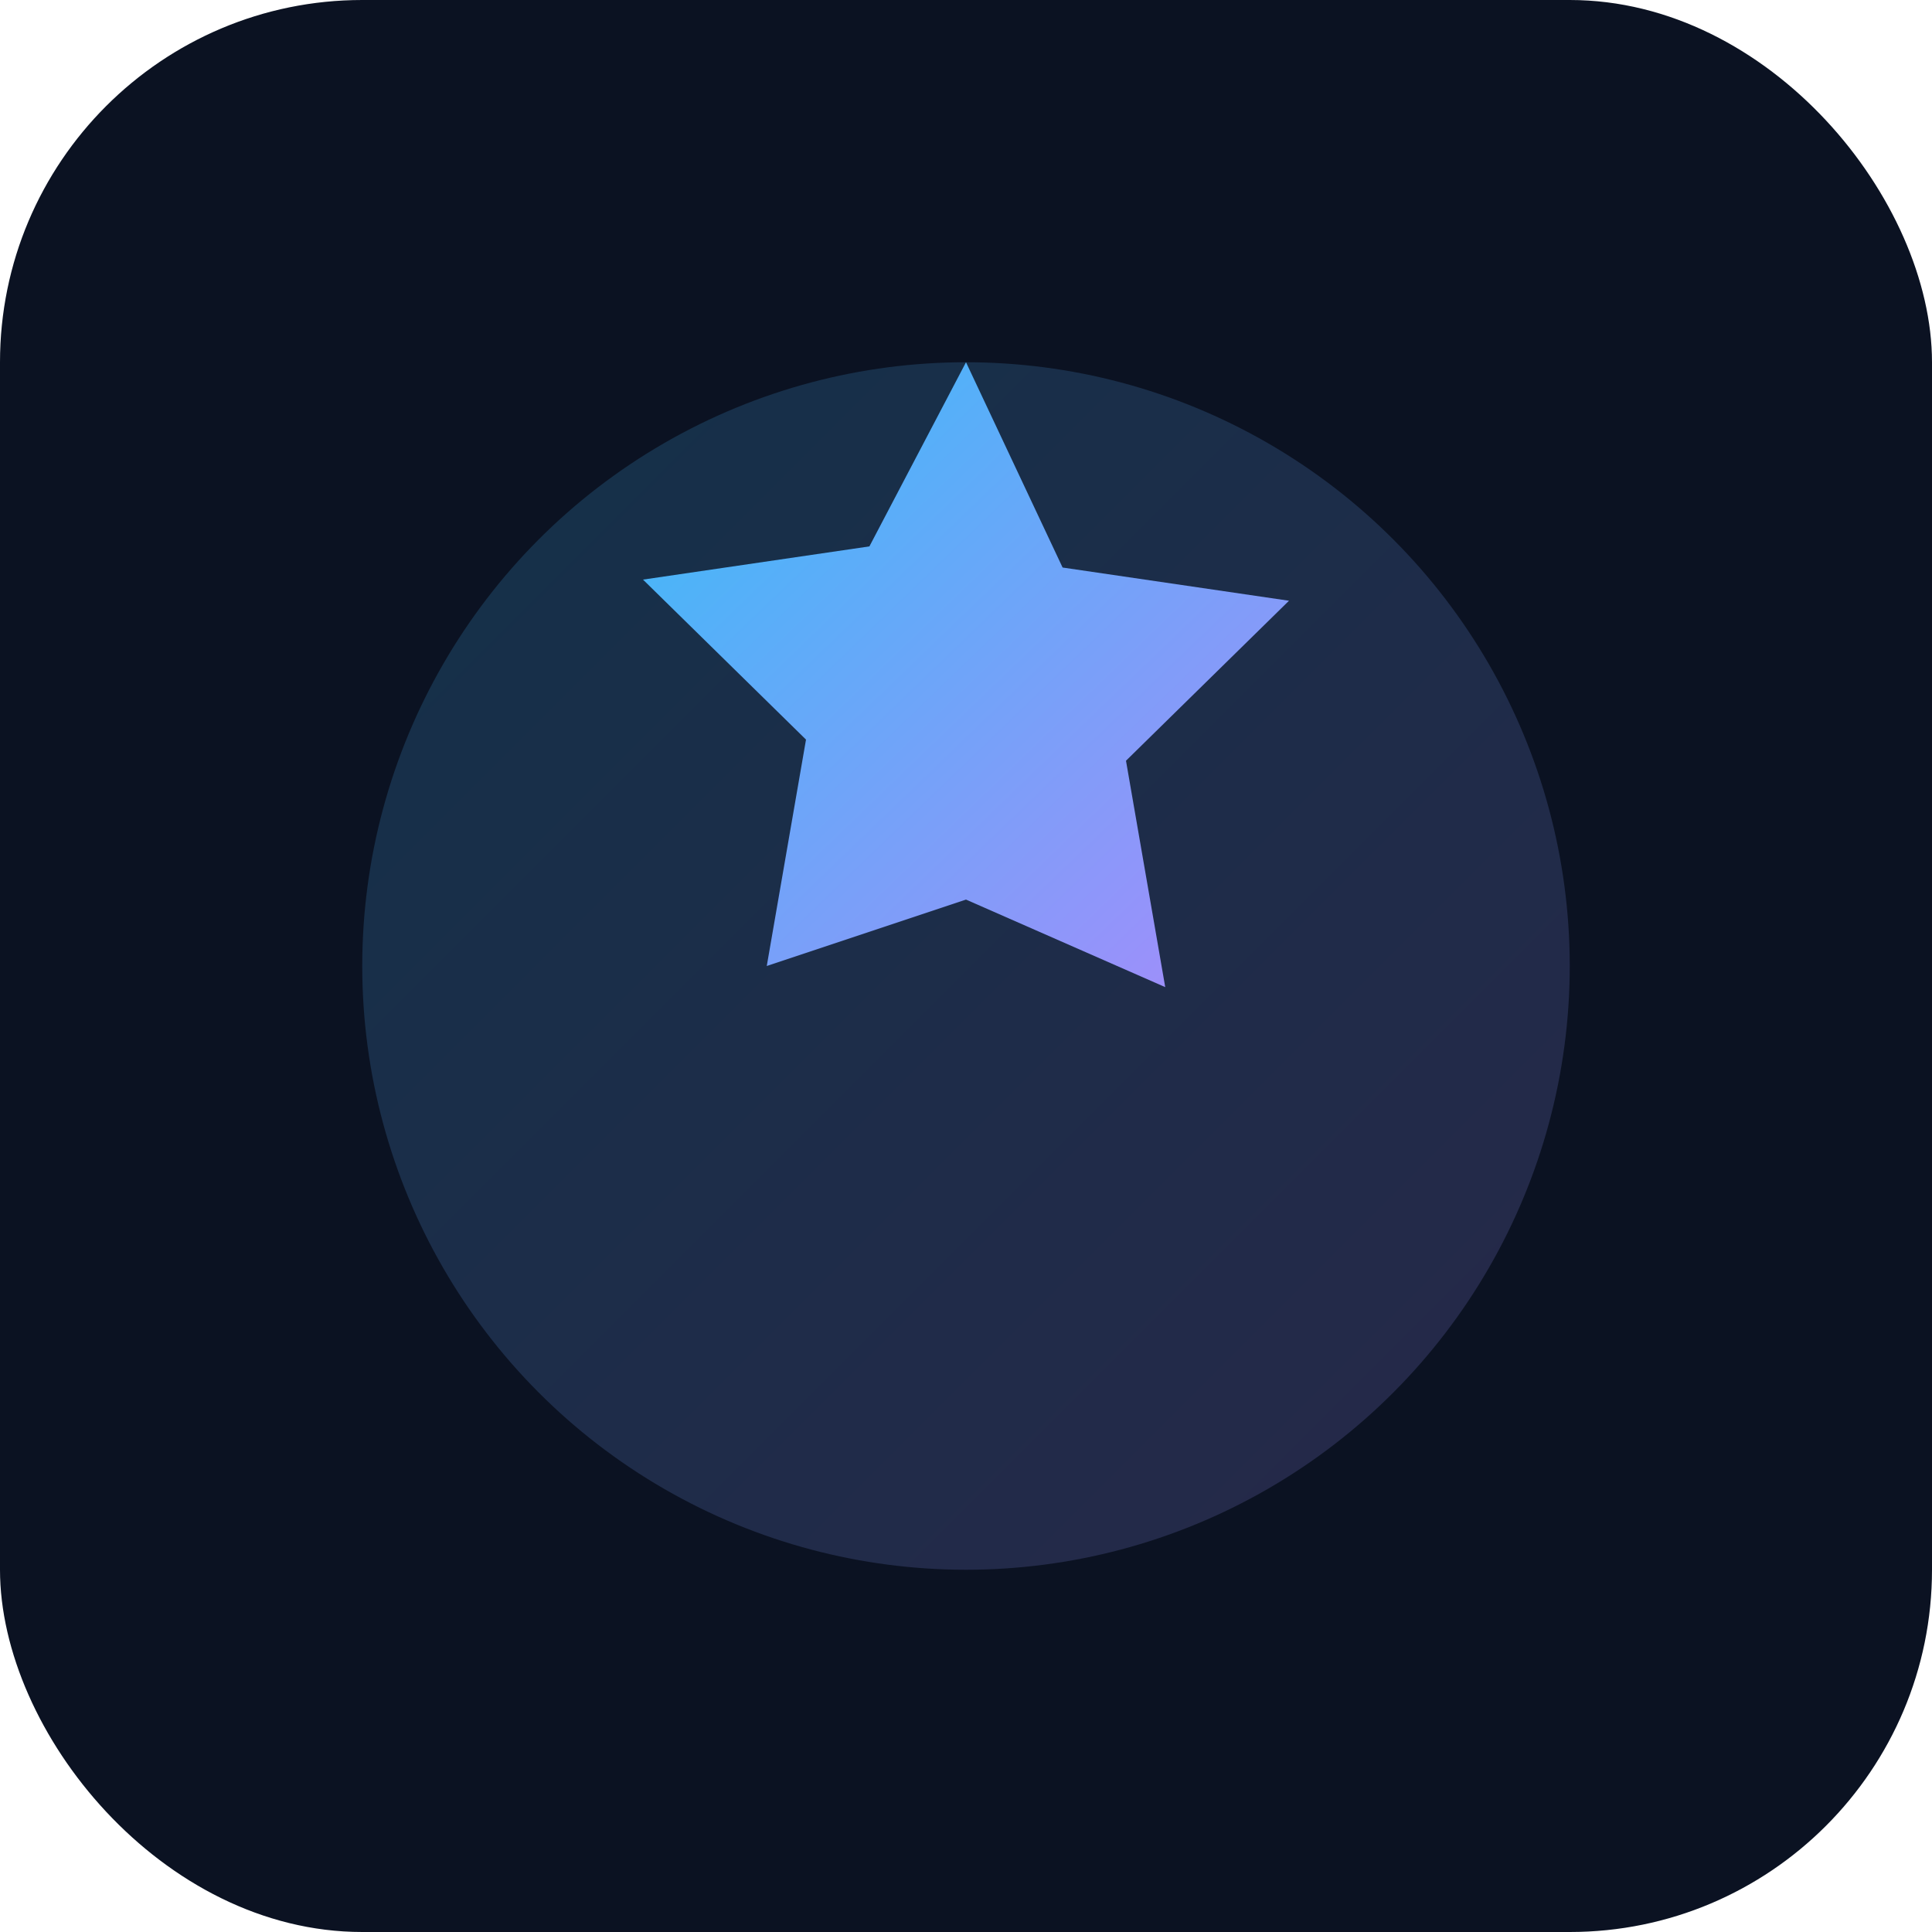
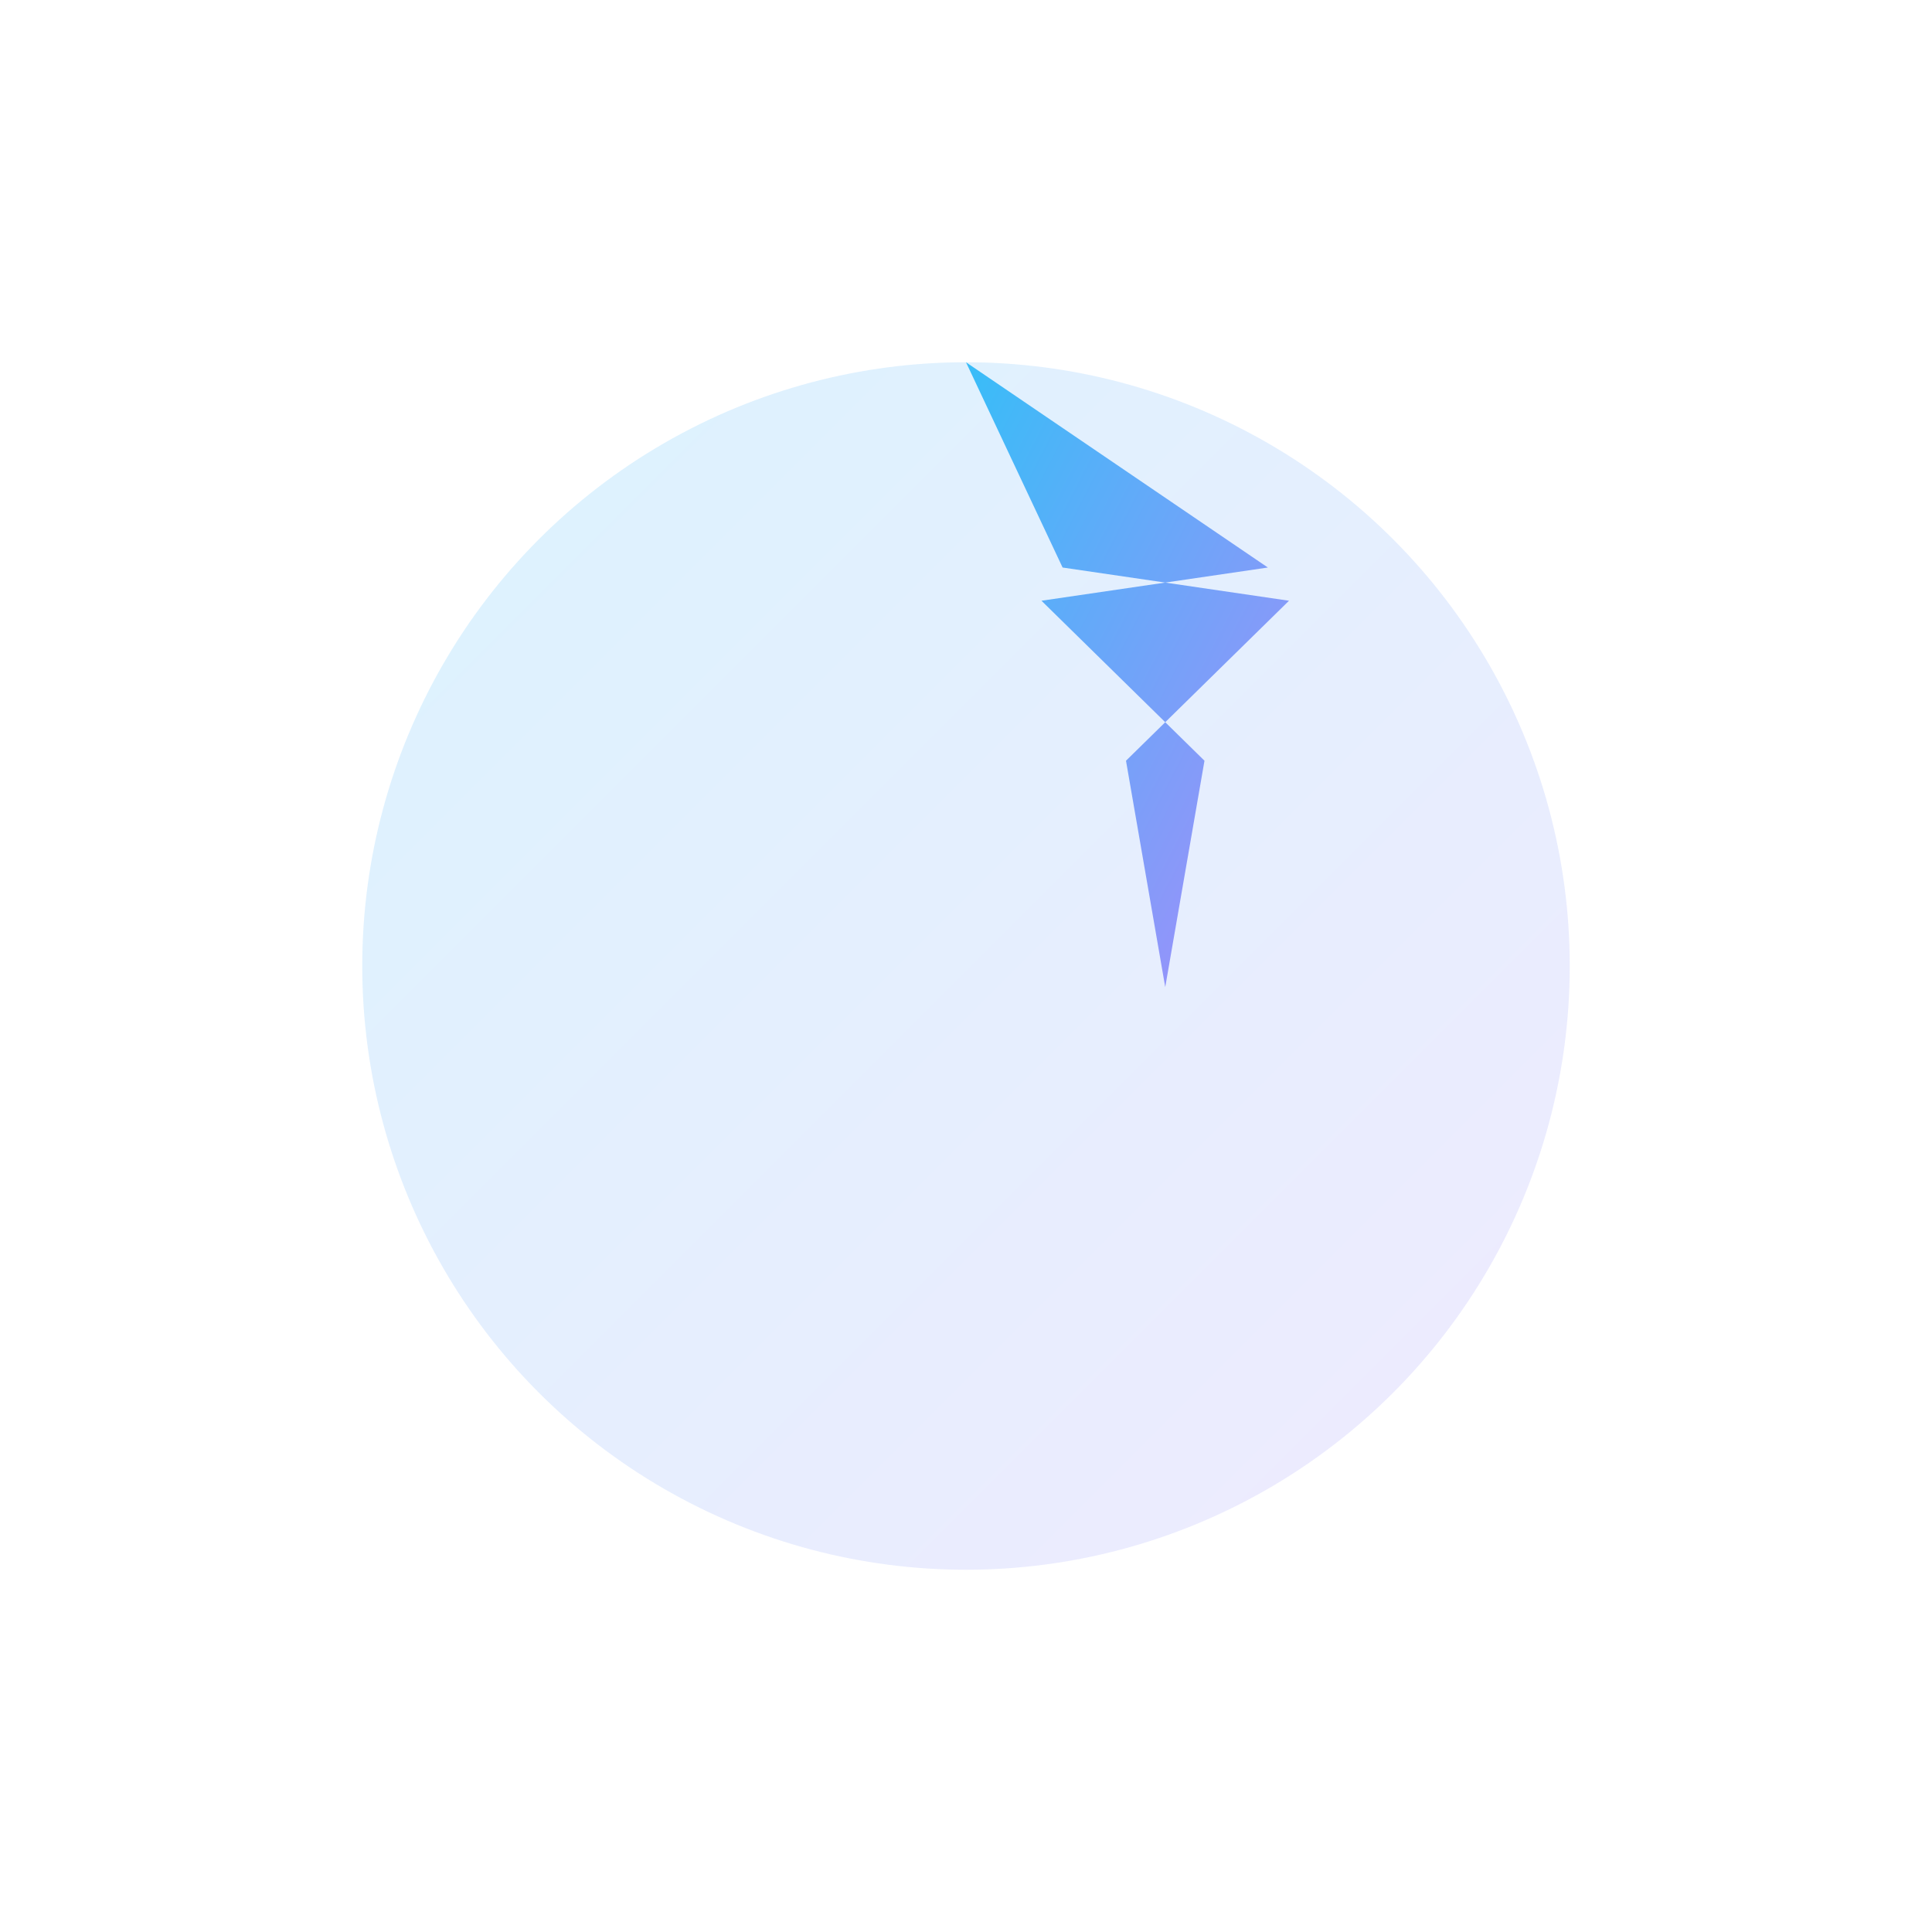
<svg xmlns="http://www.w3.org/2000/svg" viewBox="0 0 64 64" width="64" height="64">
  <defs>
    <linearGradient id="g" x1="0" y1="0" x2="1" y2="1">
      <stop offset="0%" stop-color="#38bdf8" />
      <stop offset="100%" stop-color="#a78bfa" />
    </linearGradient>
  </defs>
-   <rect width="64" height="64" rx="12" fill="#0b1222" />
  <g transform="translate(8,8)">
    <circle cx="24" cy="24" r="20" fill="url(#g)" opacity="0.18" />
-     <path fill="url(#g)" d="M24 4l3.2 6.8 7.5 1.1-5.4 5.3 1.3 7.5L24 21.8 17.4 24l1.3-7.5-5.4-5.3 7.5-1.1L24 4z" />
+     <path fill="url(#g)" d="M24 4l3.2 6.8 7.5 1.1-5.4 5.3 1.3 7.5l1.3-7.5-5.4-5.3 7.5-1.1L24 4z" />
  </g>
</svg>